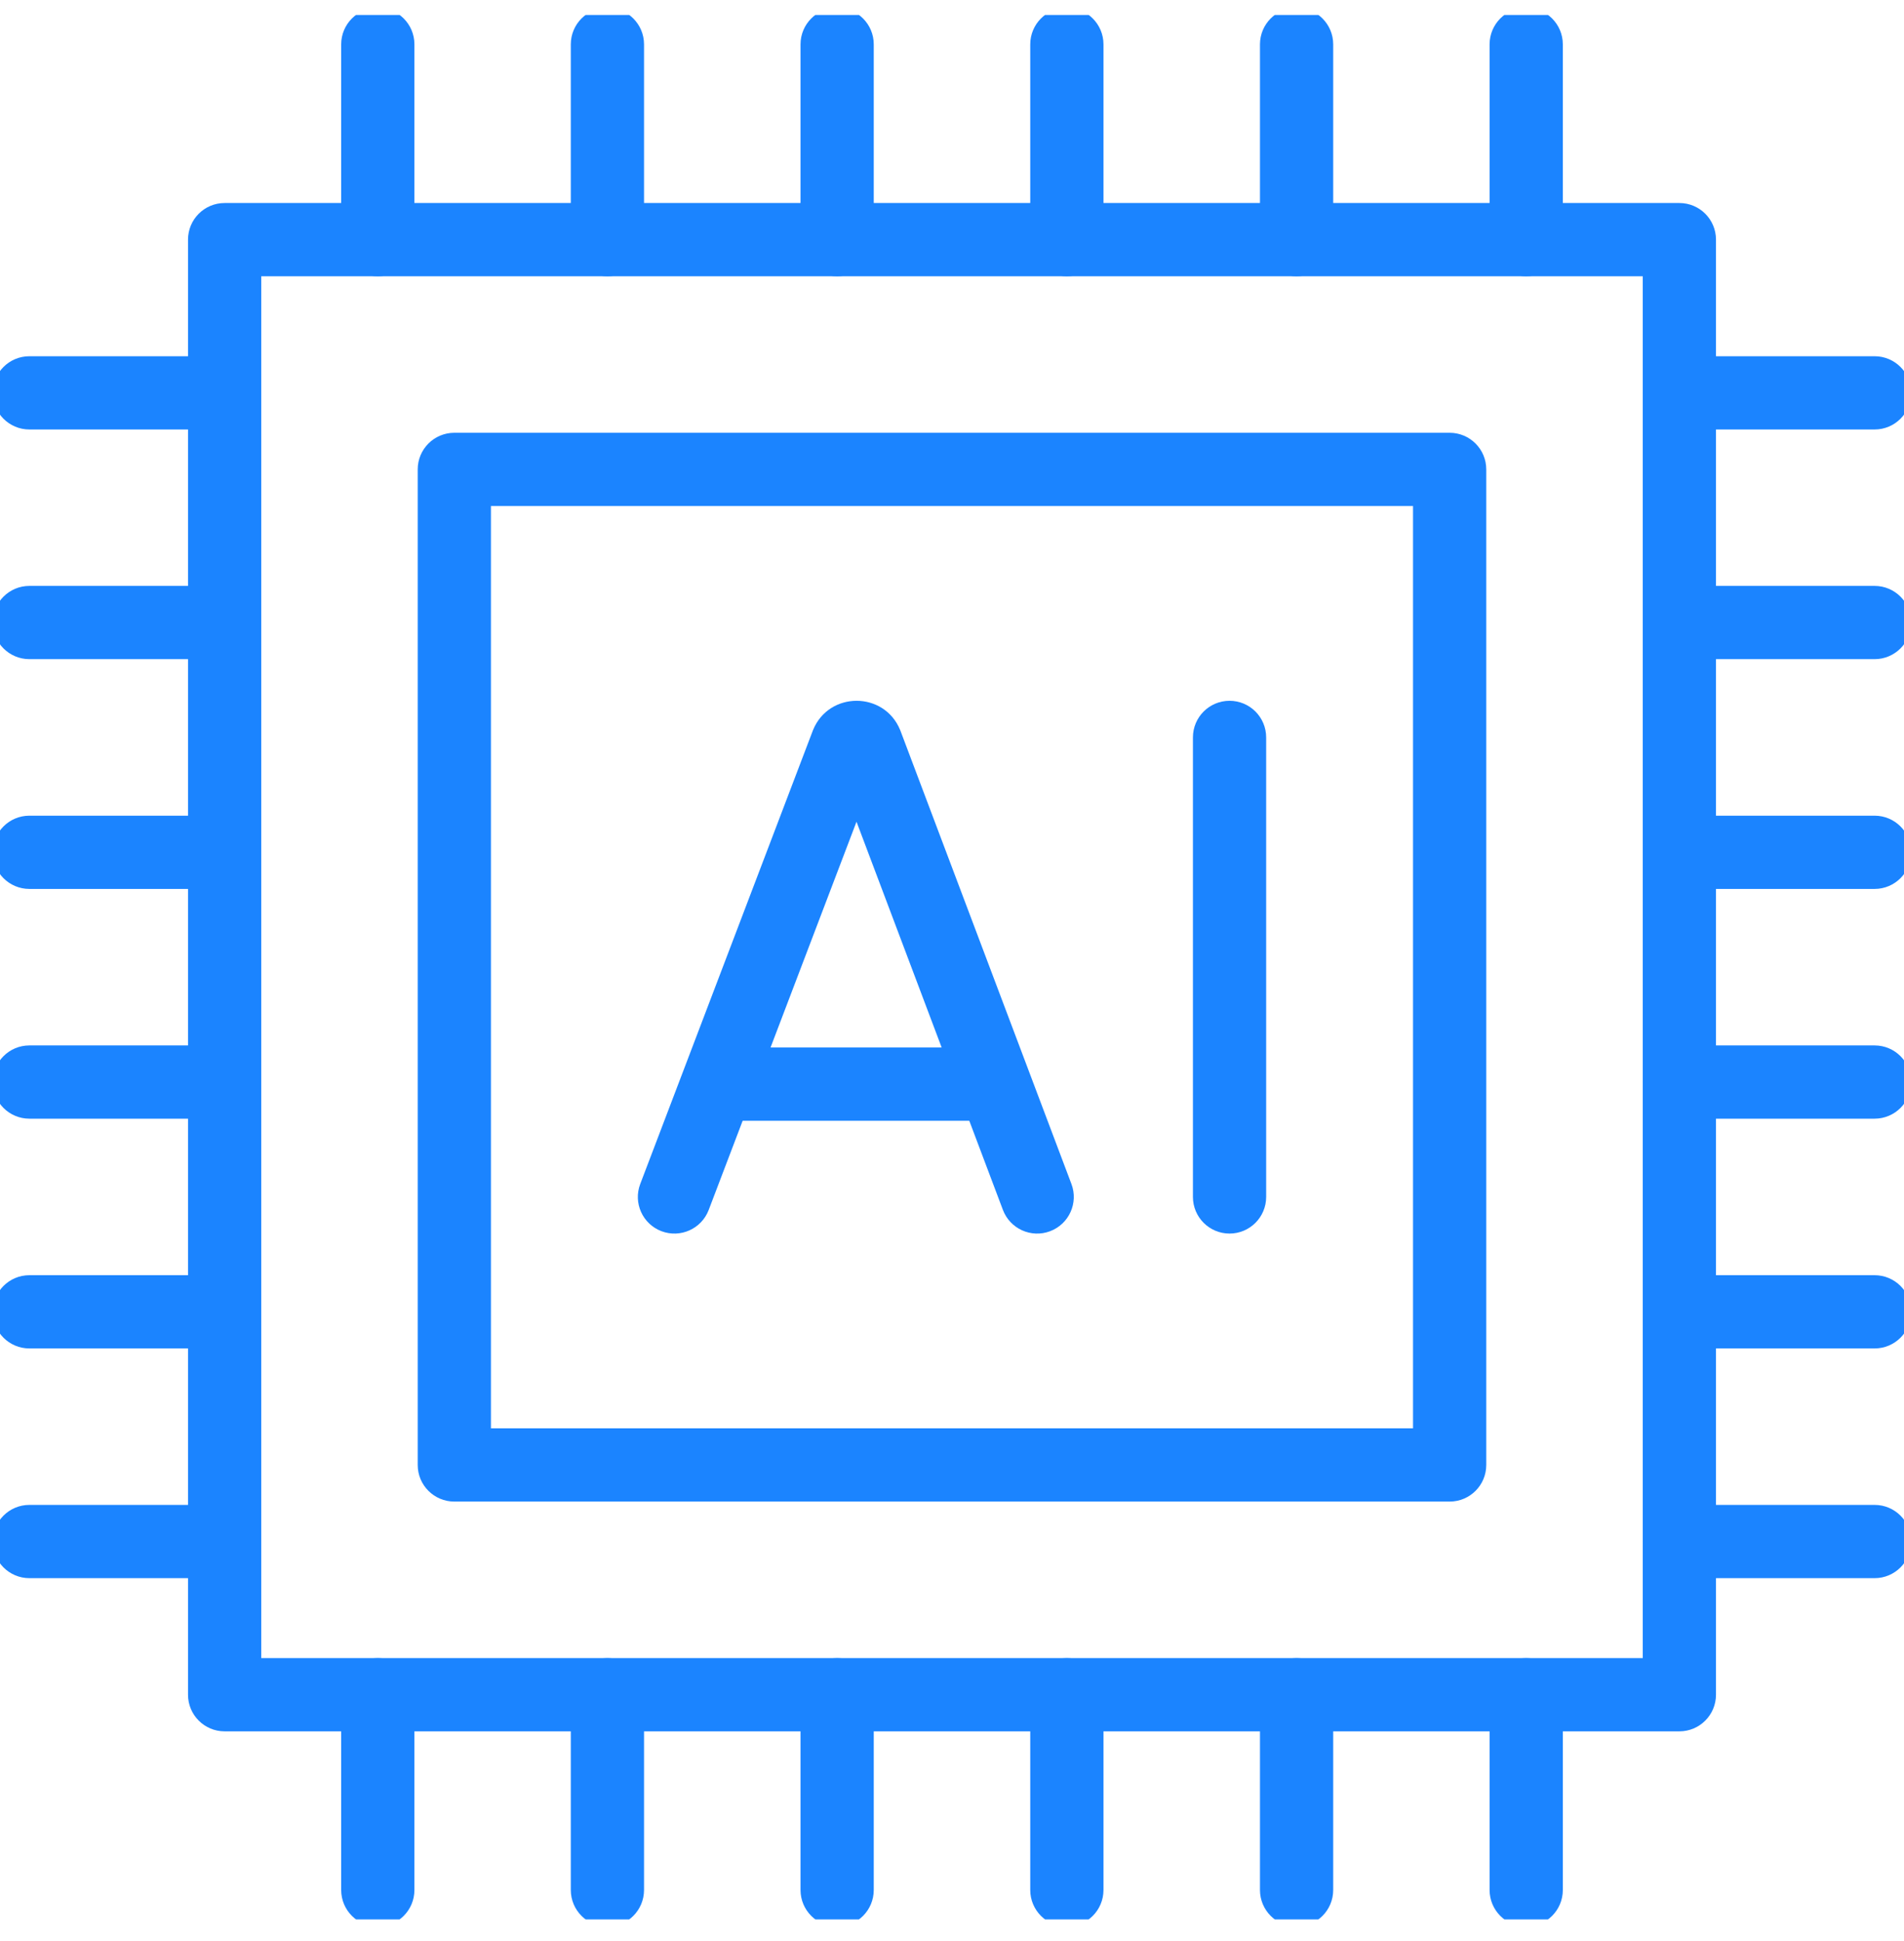
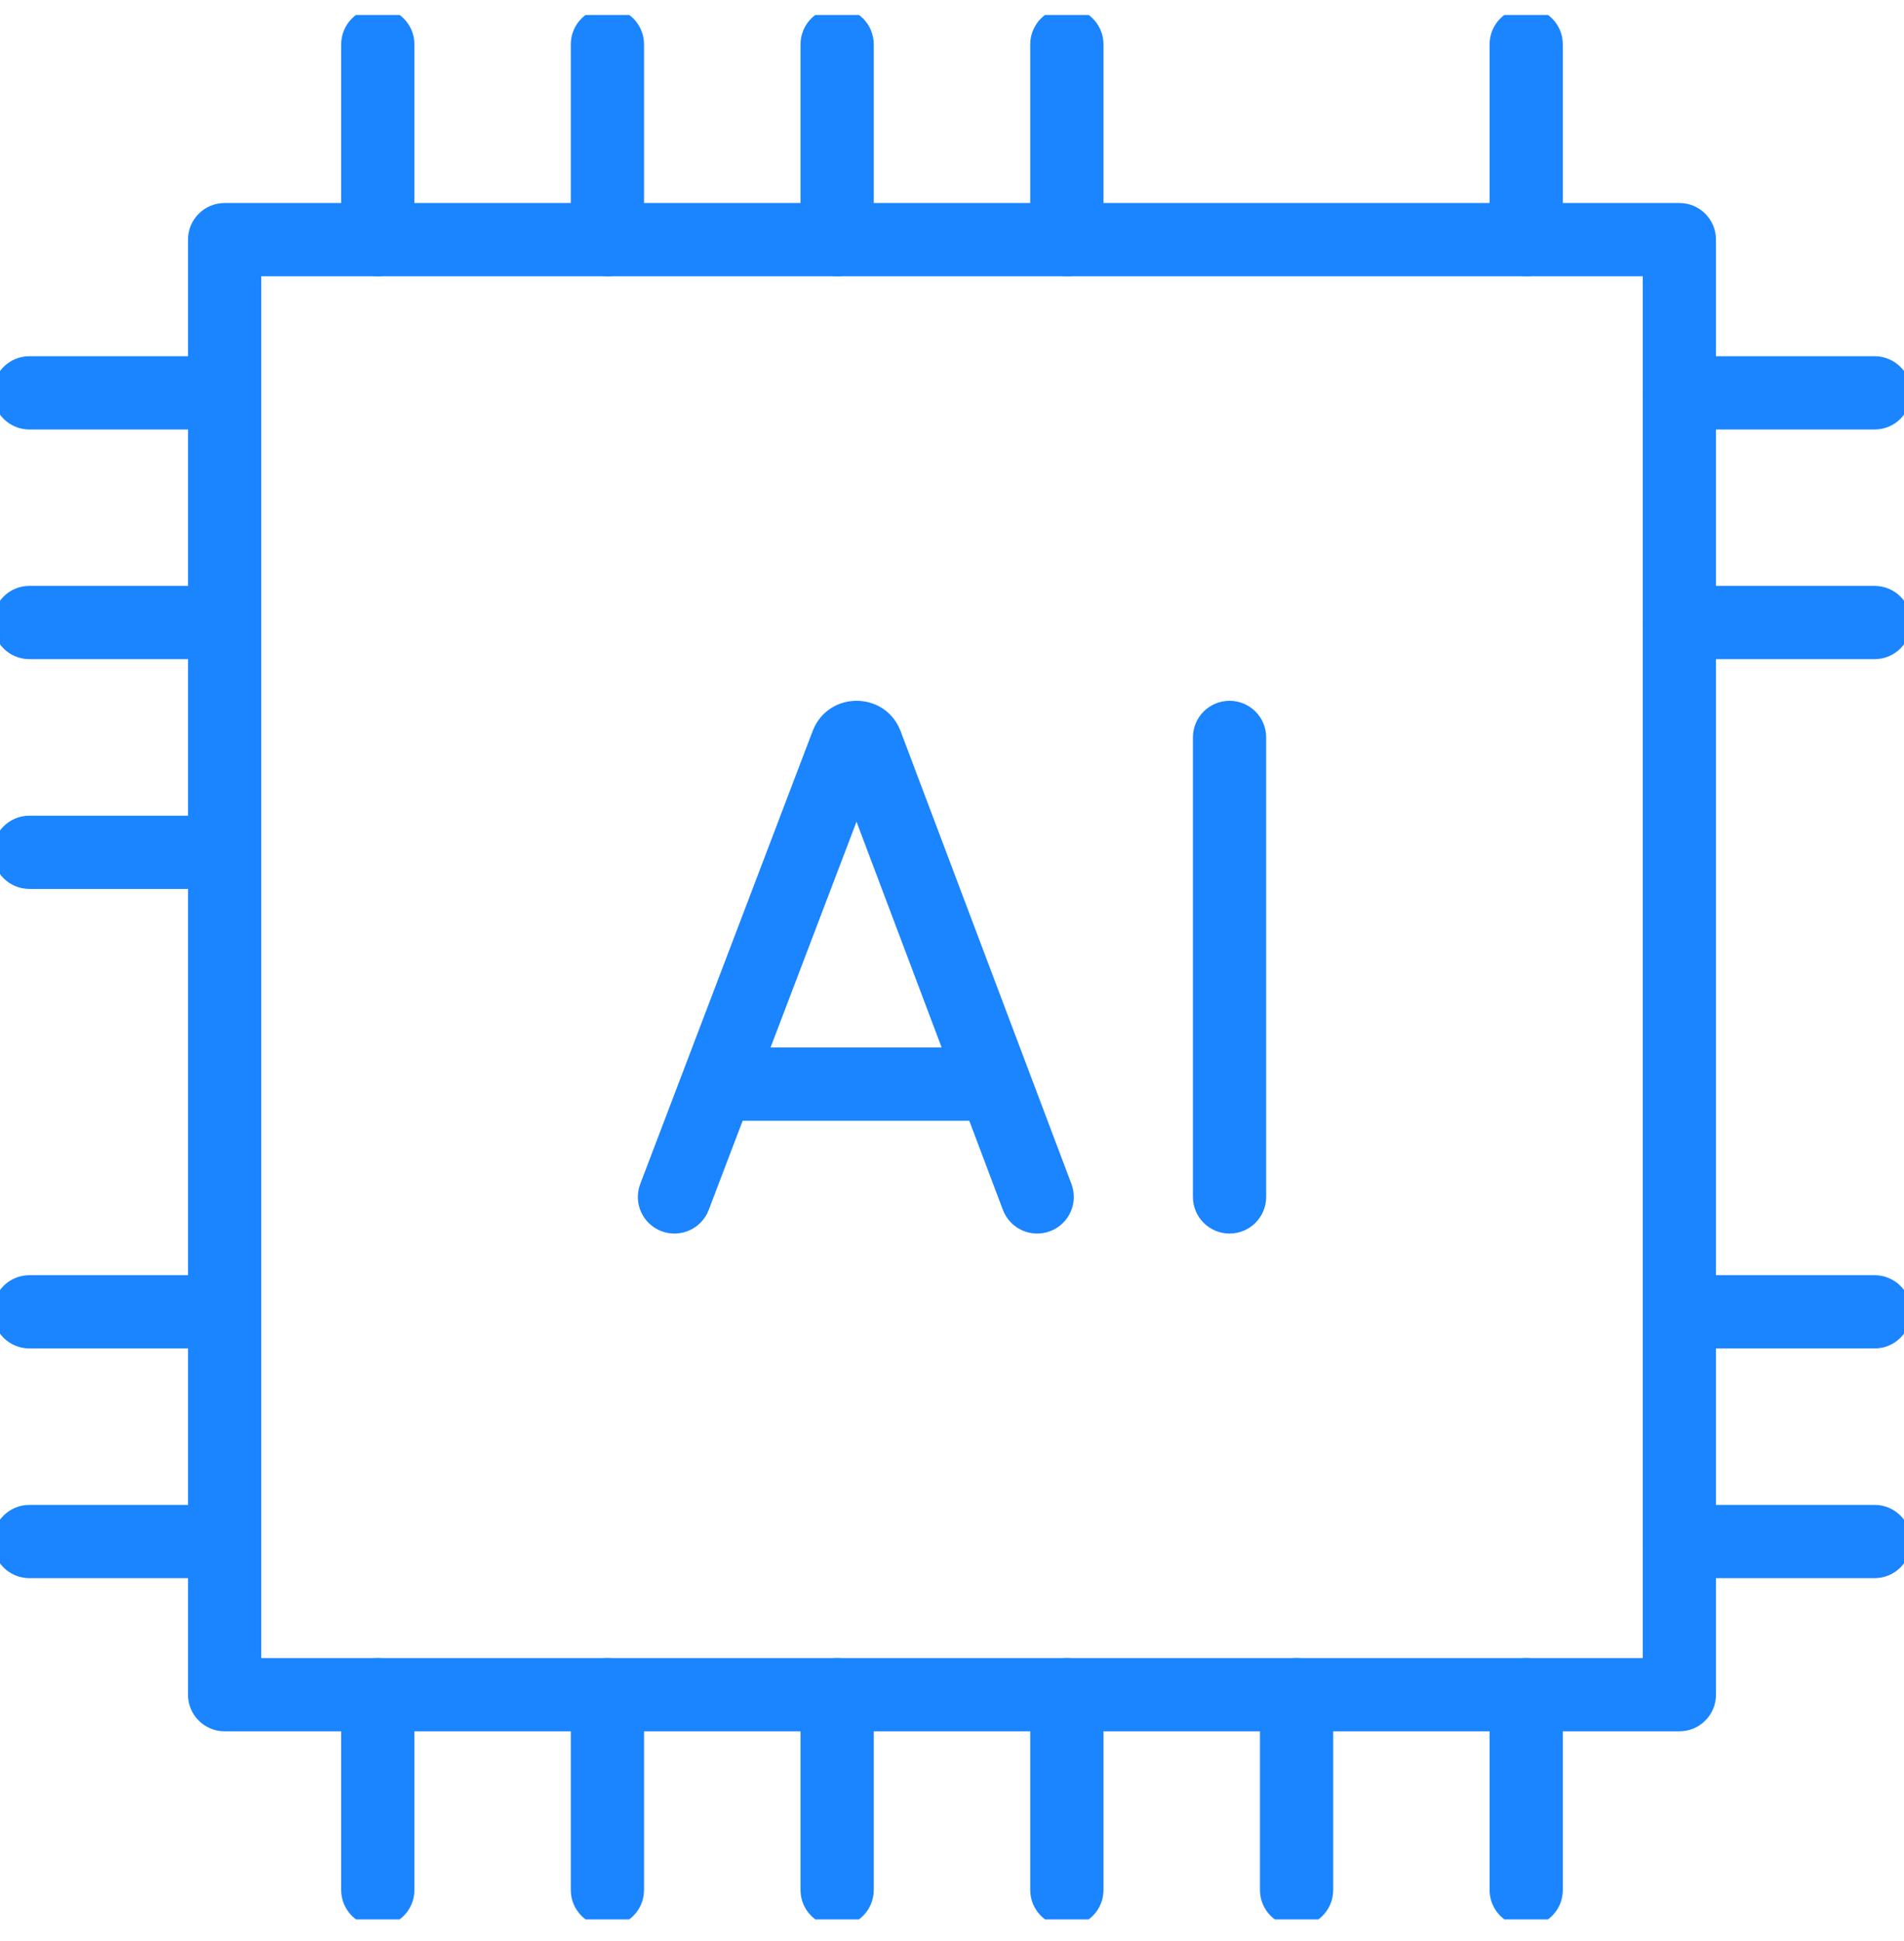
<svg xmlns="http://www.w3.org/2000/svg" width="52" height="53" viewBox="0 0 52 53" fill="none">
  <g id="Layer_1" clip-path="url(#clip0_7205_11912)">
    <path id="path_713 (Stroke)" fill-rule="evenodd" clip-rule="evenodd" d="M23.392 22.437L19.355 33.038C19.158 33.554 18.581 33.813 18.064 33.617C17.548 33.42 17.289 32.843 17.486 32.327L22.196 19.956L22.205 19.933C22.641 18.869 24.148 18.869 24.584 19.933C24.587 19.941 24.591 19.95 24.594 19.958L29.262 32.329C29.457 32.846 29.196 33.423 28.679 33.618C28.162 33.813 27.585 33.552 27.39 33.035L23.392 22.437Z" fill="#1B84FF" />
    <path id="path_714 (Stroke)" fill-rule="evenodd" clip-rule="evenodd" d="M18.89 29.602C18.89 29.05 19.337 28.602 19.89 28.602H26.881C27.433 28.602 27.881 29.05 27.881 29.602C27.881 30.154 27.433 30.602 26.881 30.602H19.89C19.337 30.602 18.89 30.154 18.89 29.602Z" fill="#1B84FF" />
    <path id="path_715 (Stroke)" fill-rule="evenodd" clip-rule="evenodd" d="M33.58 19.135C34.132 19.135 34.58 19.582 34.58 20.135V32.682C34.58 33.235 34.132 33.682 33.58 33.682C33.028 33.682 32.58 33.235 32.58 32.682V20.135C32.58 19.582 33.028 19.135 33.58 19.135Z" fill="#1B84FF" />
    <path id="path_716 (Stroke)" fill-rule="evenodd" clip-rule="evenodd" d="M5.135 6.543C5.135 5.991 5.582 5.543 6.135 5.543H45.865C46.418 5.543 46.865 5.991 46.865 6.543V46.274C46.865 46.826 46.418 47.274 45.865 47.274H6.135C5.582 47.274 5.135 46.826 5.135 46.274V6.543ZM7.135 7.543V45.274H44.865V7.543H7.135Z" fill="#1B84FF" />
-     <path id="path_717 (Stroke)" fill-rule="evenodd" clip-rule="evenodd" d="M11.408 12.817C11.408 12.265 11.856 11.817 12.408 11.817H39.591C40.144 11.817 40.591 12.265 40.591 12.817V40C40.591 40.553 40.144 41 39.591 41H12.408C11.856 41 11.408 40.553 11.408 40V12.817ZM13.408 13.817V39H38.591V13.817H13.408Z" fill="#1B84FF" />
    <path id="path_718 (Stroke)" fill-rule="evenodd" clip-rule="evenodd" d="M41.682 0.211C42.234 0.211 42.682 0.659 42.682 1.211V6.543C42.682 7.095 42.234 7.543 41.682 7.543C41.129 7.543 40.682 7.095 40.682 6.543V1.211C40.682 0.659 41.129 0.211 41.682 0.211Z" fill="#1B84FF" />
-     <path id="path_719 (Stroke)" fill-rule="evenodd" clip-rule="evenodd" d="M35.411 0.211C35.963 0.211 36.411 0.659 36.411 1.211V6.543C36.411 7.095 35.963 7.543 35.411 7.543C34.859 7.543 34.411 7.095 34.411 6.543V1.211C34.411 0.659 34.859 0.211 35.411 0.211Z" fill="#1B84FF" />
    <path id="path_720 (Stroke)" fill-rule="evenodd" clip-rule="evenodd" d="M29.137 0.211C29.689 0.211 30.137 0.659 30.137 1.211V6.543C30.137 7.095 29.689 7.543 29.137 7.543C28.584 7.543 28.137 7.095 28.137 6.543V1.211C28.137 0.659 28.584 0.211 29.137 0.211Z" fill="#1B84FF" />
    <path id="path_721 (Stroke)" fill-rule="evenodd" clip-rule="evenodd" d="M22.863 0.211C23.416 0.211 23.863 0.659 23.863 1.211V6.543C23.863 7.095 23.416 7.543 22.863 7.543C22.311 7.543 21.863 7.095 21.863 6.543V1.211C21.863 0.659 22.311 0.211 22.863 0.211Z" fill="#1B84FF" />
    <path id="path_722 (Stroke)" fill-rule="evenodd" clip-rule="evenodd" d="M16.589 0.211C17.141 0.211 17.589 0.659 17.589 1.211V6.543C17.589 7.095 17.141 7.543 16.589 7.543C16.037 7.543 15.589 7.095 15.589 6.543V1.211C15.589 0.659 16.037 0.211 16.589 0.211Z" fill="#1B84FF" />
    <path id="path_723 (Stroke)" fill-rule="evenodd" clip-rule="evenodd" d="M10.318 0.211C10.871 0.211 11.318 0.659 11.318 1.211V6.543C11.318 7.095 10.871 7.543 10.318 7.543C9.766 7.543 9.318 7.095 9.318 6.543V1.211C9.318 0.659 9.766 0.211 10.318 0.211Z" fill="#1B84FF" />
    <path id="path_724 (Stroke)" fill-rule="evenodd" clip-rule="evenodd" d="M41.682 45.274C42.234 45.274 42.682 45.722 42.682 46.274V51.606C42.682 52.158 42.234 52.606 41.682 52.606C41.129 52.606 40.682 52.158 40.682 51.606V46.274C40.682 45.722 41.129 45.274 41.682 45.274Z" fill="#1B84FF" />
    <path id="path_725 (Stroke)" fill-rule="evenodd" clip-rule="evenodd" d="M35.411 45.274C35.963 45.274 36.411 45.722 36.411 46.274V51.606C36.411 52.158 35.963 52.606 35.411 52.606C34.859 52.606 34.411 52.158 34.411 51.606V46.274C34.411 45.722 34.859 45.274 35.411 45.274Z" fill="#1B84FF" />
    <path id="path_726 (Stroke)" fill-rule="evenodd" clip-rule="evenodd" d="M29.137 45.274C29.689 45.274 30.137 45.722 30.137 46.274V51.606C30.137 52.158 29.689 52.606 29.137 52.606C28.584 52.606 28.137 52.158 28.137 51.606V46.274C28.137 45.722 28.584 45.274 29.137 45.274Z" fill="#1B84FF" />
    <path id="path_727 (Stroke)" fill-rule="evenodd" clip-rule="evenodd" d="M22.863 45.274C23.416 45.274 23.863 45.722 23.863 46.274V51.606C23.863 52.158 23.416 52.606 22.863 52.606C22.311 52.606 21.863 52.158 21.863 51.606V46.274C21.863 45.722 22.311 45.274 22.863 45.274Z" fill="#1B84FF" />
    <path id="path_728 (Stroke)" fill-rule="evenodd" clip-rule="evenodd" d="M16.589 45.274C17.141 45.274 17.589 45.722 17.589 46.274V51.606C17.589 52.158 17.141 52.606 16.589 52.606C16.037 52.606 15.589 52.158 15.589 51.606V46.274C15.589 45.722 16.037 45.274 16.589 45.274Z" fill="#1B84FF" />
    <path id="path_729 (Stroke)" fill-rule="evenodd" clip-rule="evenodd" d="M10.318 45.274C10.871 45.274 11.318 45.722 11.318 46.274V51.606C11.318 52.158 10.871 52.606 10.318 52.606C9.766 52.606 9.318 52.158 9.318 51.606V46.274C9.318 45.722 9.766 45.274 10.318 45.274Z" fill="#1B84FF" />
    <path id="path_730 (Stroke)" fill-rule="evenodd" clip-rule="evenodd" d="M-0.197 10.727C-0.197 10.174 0.25 9.727 0.803 9.727H6.134C6.687 9.727 7.134 10.174 7.134 10.727C7.134 11.279 6.687 11.727 6.134 11.727H0.803C0.25 11.727 -0.197 11.279 -0.197 10.727Z" fill="#1B84FF" />
    <path id="path_731 (Stroke)" fill-rule="evenodd" clip-rule="evenodd" d="M-0.197 16.998C-0.197 16.446 0.25 15.998 0.803 15.998H6.134C6.687 15.998 7.134 16.446 7.134 16.998C7.134 17.55 6.687 17.998 6.134 17.998H0.803C0.25 17.998 -0.197 17.55 -0.197 16.998Z" fill="#1B84FF" />
    <path id="path_732 (Stroke)" fill-rule="evenodd" clip-rule="evenodd" d="M-0.197 23.272C-0.197 22.72 0.25 22.272 0.803 22.272H6.134C6.687 22.272 7.134 22.72 7.134 23.272C7.134 23.824 6.687 24.272 6.134 24.272H0.803C0.25 24.272 -0.197 23.824 -0.197 23.272Z" fill="#1B84FF" />
-     <path id="path_733 (Stroke)" fill-rule="evenodd" clip-rule="evenodd" d="M-0.197 29.545C-0.197 28.993 0.25 28.545 0.803 28.545H6.134C6.687 28.545 7.134 28.993 7.134 29.545C7.134 30.098 6.687 30.545 6.134 30.545H0.803C0.25 30.545 -0.197 30.098 -0.197 29.545Z" fill="#1B84FF" />
    <path id="path_734 (Stroke)" fill-rule="evenodd" clip-rule="evenodd" d="M-0.197 35.819C-0.197 35.267 0.25 34.819 0.803 34.819H6.134C6.687 34.819 7.134 35.267 7.134 35.819C7.134 36.372 6.687 36.819 6.134 36.819H0.803C0.25 36.819 -0.197 36.372 -0.197 35.819Z" fill="#1B84FF" />
    <path id="path_735 (Stroke)" fill-rule="evenodd" clip-rule="evenodd" d="M-0.197 42.091C-0.197 41.538 0.25 41.091 0.803 41.091H6.134C6.687 41.091 7.134 41.538 7.134 42.091C7.134 42.643 6.687 43.091 6.134 43.091H0.803C0.25 43.091 -0.197 42.643 -0.197 42.091Z" fill="#1B84FF" />
    <path id="path_736 (Stroke)" fill-rule="evenodd" clip-rule="evenodd" d="M44.865 10.727C44.865 10.174 45.313 9.727 45.865 9.727H51.197C51.749 9.727 52.197 10.174 52.197 10.727C52.197 11.279 51.749 11.727 51.197 11.727H45.865C45.313 11.727 44.865 11.279 44.865 10.727Z" fill="#1B84FF" />
    <path id="path_737 (Stroke)" fill-rule="evenodd" clip-rule="evenodd" d="M44.865 16.998C44.865 16.446 45.313 15.998 45.865 15.998H51.197C51.749 15.998 52.197 16.446 52.197 16.998C52.197 17.55 51.749 17.998 51.197 17.998H45.865C45.313 17.998 44.865 17.55 44.865 16.998Z" fill="#1B84FF" />
-     <path id="path_738 (Stroke)" fill-rule="evenodd" clip-rule="evenodd" d="M44.865 23.272C44.865 22.72 45.313 22.272 45.865 22.272H51.197C51.749 22.272 52.197 22.72 52.197 23.272C52.197 23.824 51.749 24.272 51.197 24.272H45.865C45.313 24.272 44.865 23.824 44.865 23.272Z" fill="#1B84FF" />
-     <path id="path_739 (Stroke)" fill-rule="evenodd" clip-rule="evenodd" d="M44.865 29.545C44.865 28.993 45.313 28.545 45.865 28.545H51.197C51.749 28.545 52.197 28.993 52.197 29.545C52.197 30.098 51.749 30.545 51.197 30.545H45.865C45.313 30.545 44.865 30.098 44.865 29.545Z" fill="#1B84FF" />
    <path id="path_740 (Stroke)" fill-rule="evenodd" clip-rule="evenodd" d="M44.865 35.819C44.865 35.267 45.313 34.819 45.865 34.819H51.197C51.749 34.819 52.197 35.267 52.197 35.819C52.197 36.372 51.749 36.819 51.197 36.819H45.865C45.313 36.819 44.865 36.372 44.865 35.819Z" fill="#1B84FF" />
    <path id="path_741 (Stroke)" fill-rule="evenodd" clip-rule="evenodd" d="M44.865 42.091C44.865 41.538 45.313 41.091 45.865 41.091H51.197C51.749 41.091 52.197 41.538 52.197 42.091C52.197 42.643 51.749 43.091 51.197 43.091H45.865C45.313 43.091 44.865 42.643 44.865 42.091Z" fill="#1B84FF" />
  </g>
  <defs>
    <clipPath id="clip0_7205_11912">
      <rect width="52" height="52" fill="white" transform="translate(0 0.409)" />
    </clipPath>
  </defs>
</svg>